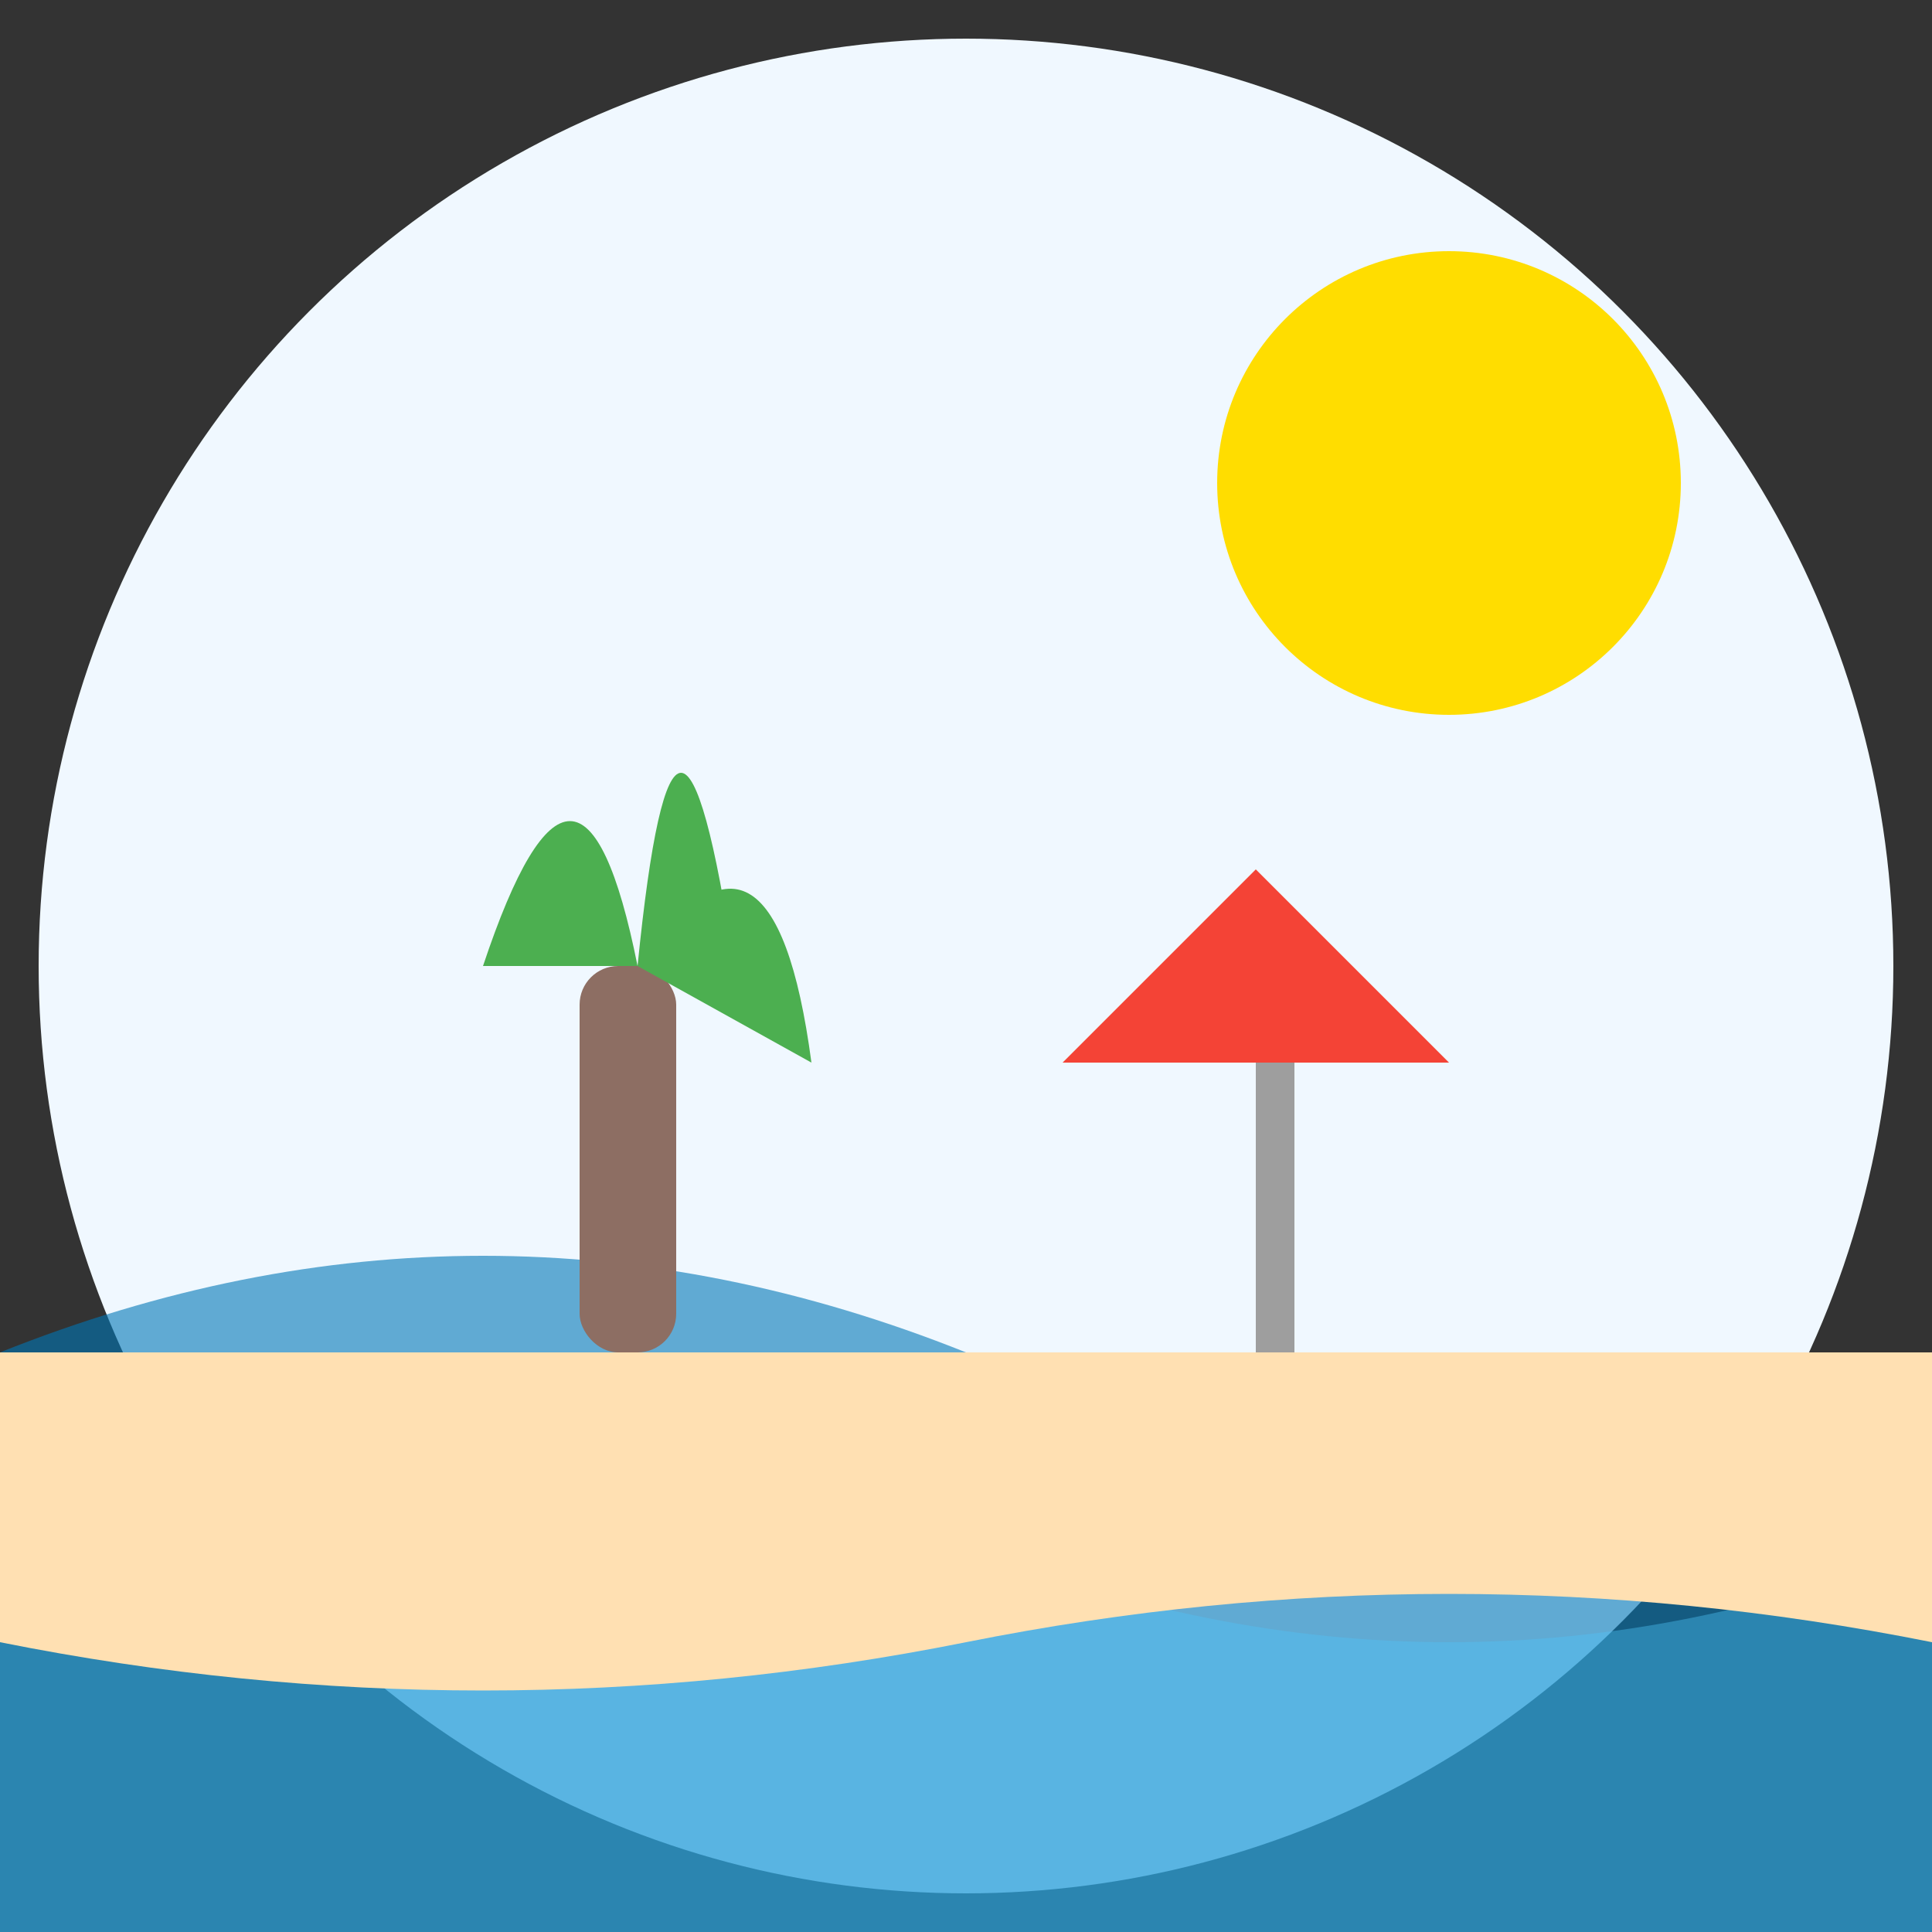
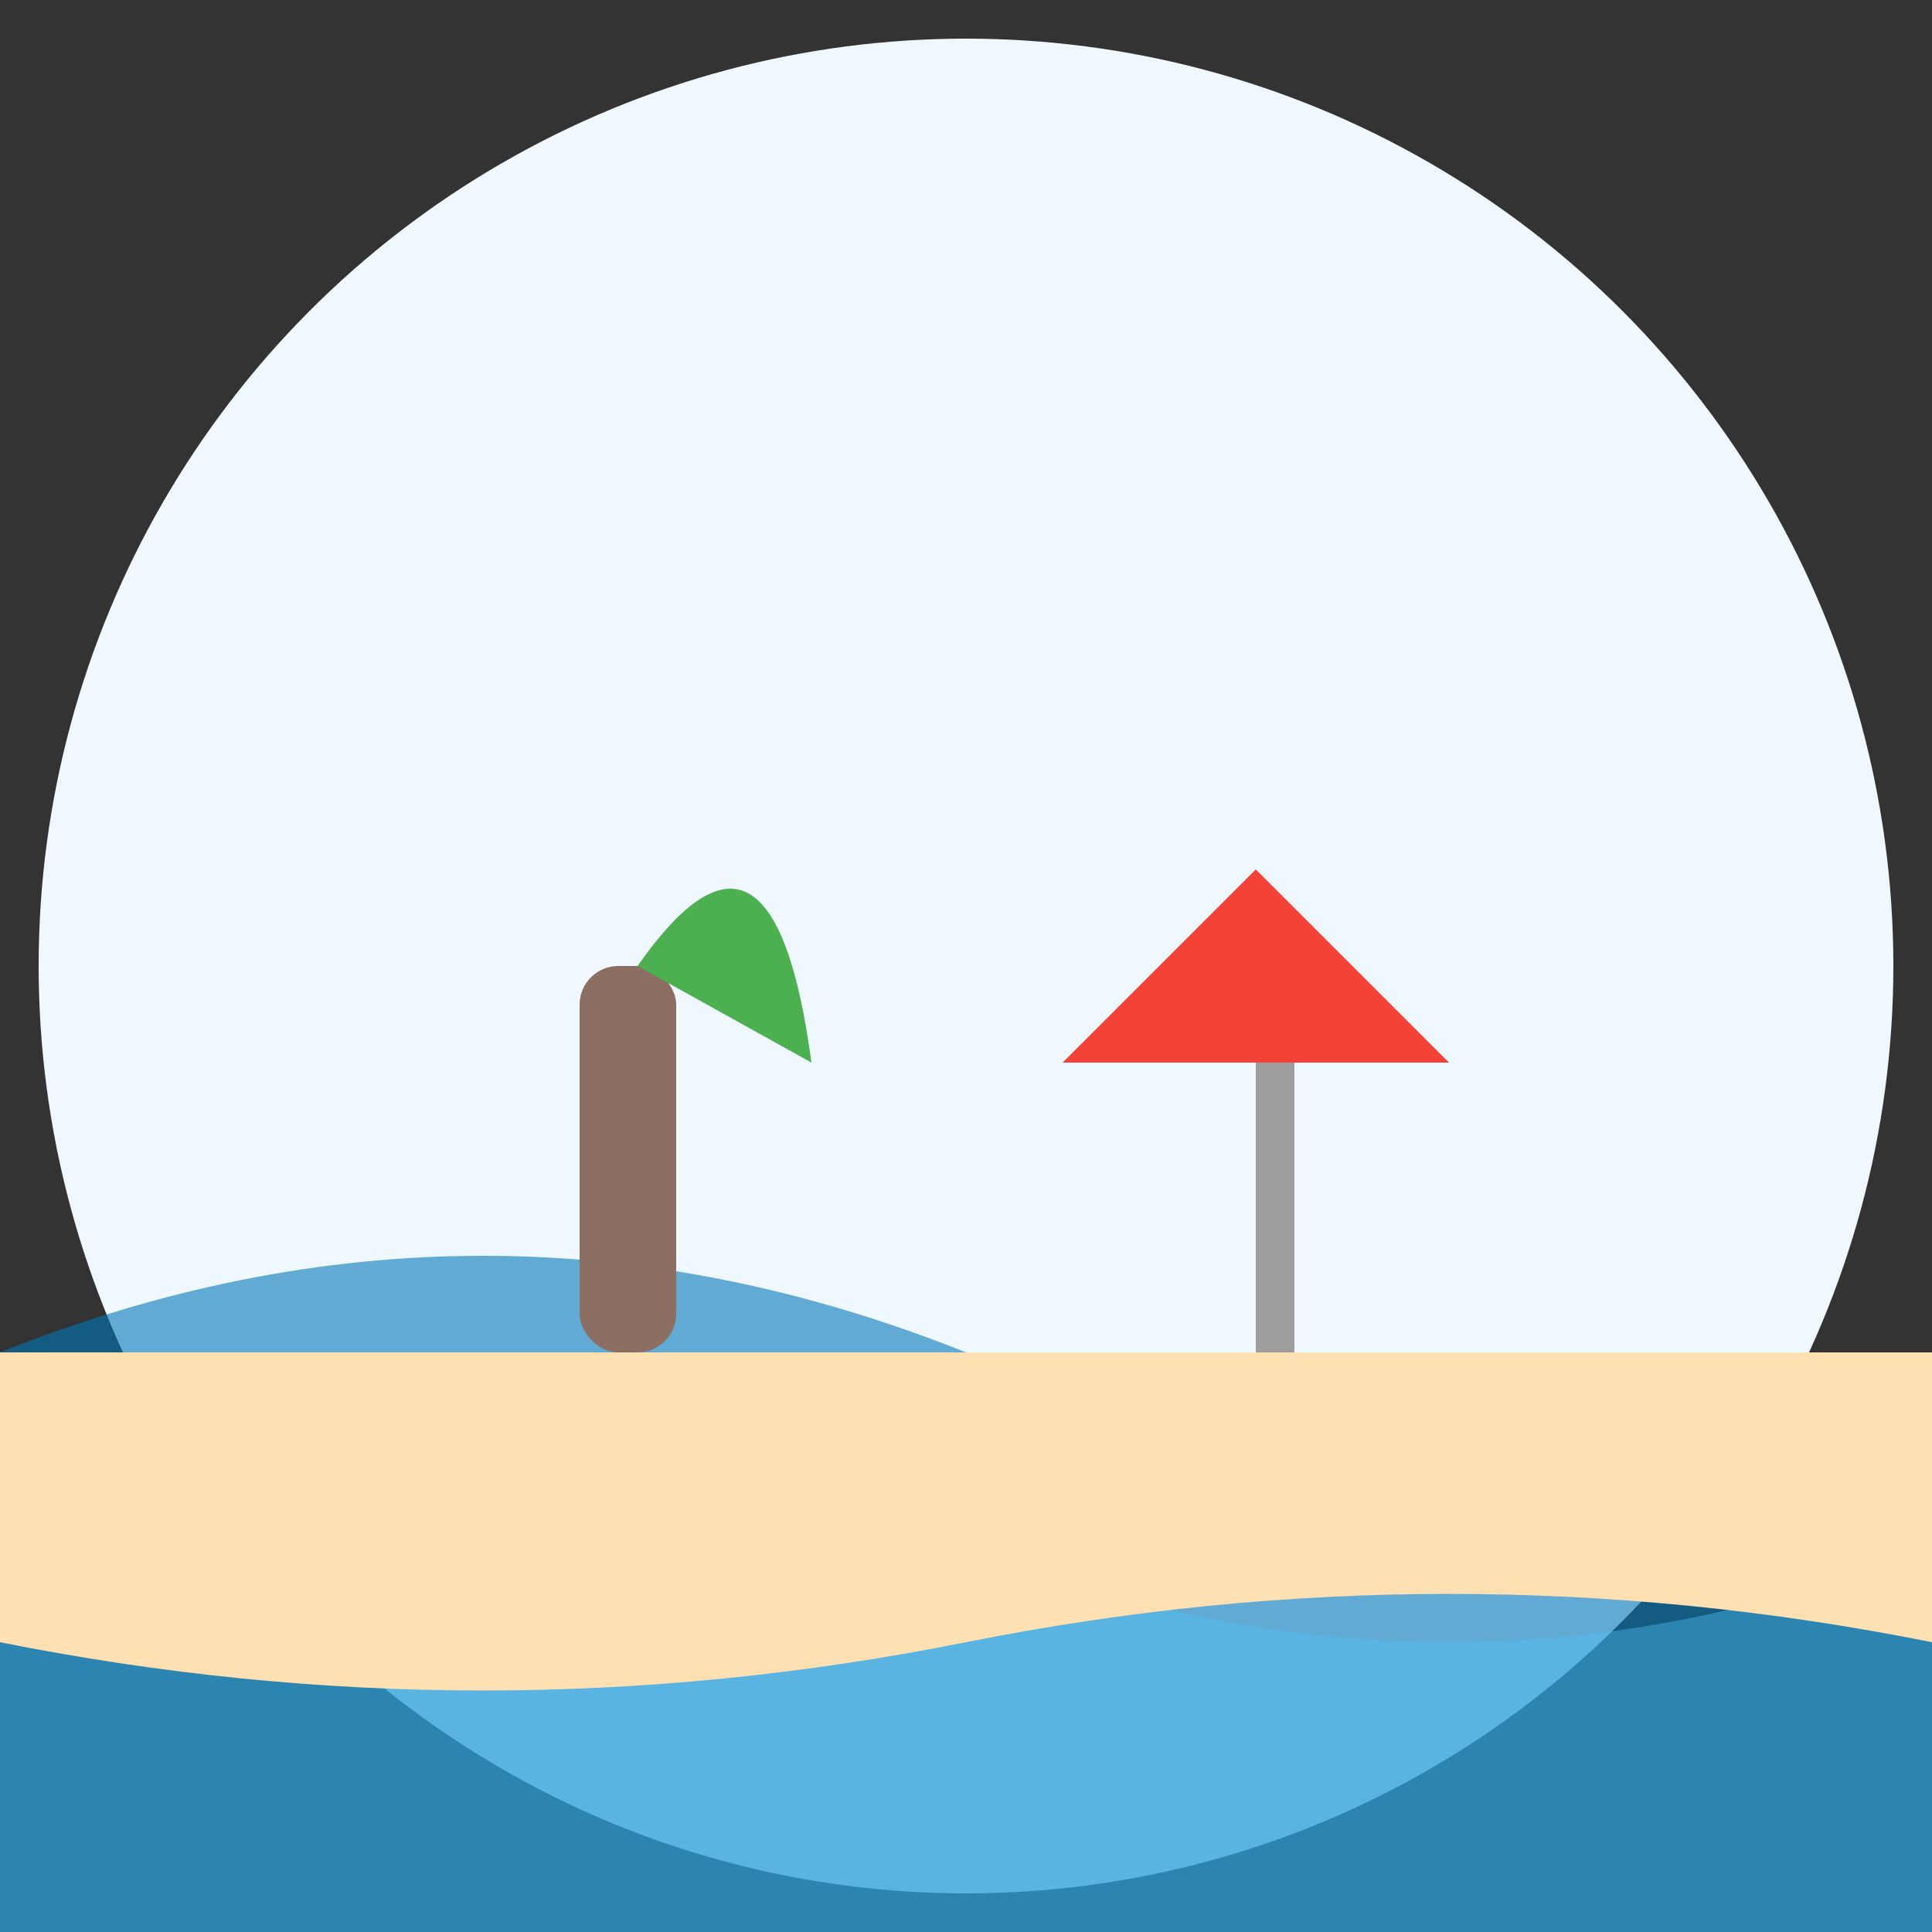
<svg xmlns="http://www.w3.org/2000/svg" viewBox="0 0 100 100">
  <rect x="0" y="0" width="100" height="100" fill="#333333" stroke="none" />
  <circle cx="50" cy="50" r="48" fill="#f0f8ff" />
-   <circle cx="75" cy="25" r="12" fill="#ffdd00" />
  <path d="M0,70 Q25,60 50,70 T100,70 V100 H0 Z" fill="#0077b6" opacity="0.6" />
  <path d="M0,80 Q25,70 50,80 T100,80 V100 H0 Z" fill="#4fc3f7" opacity="0.4" />
  <path d="M0,70 L100,70 L100,85 Q75,80 50,85 T0,85 Z" fill="#ffe0b2" />
  <rect x="30" y="50" width="5" height="20" rx="2" fill="#8d6e63" />
-   <path d="M25,50 Q30,35 33,50" fill="#4caf50" />
  <path d="M33,50 Q40,40 42,55" fill="#4caf50" />
-   <path d="M33,50 Q35,30 38,50" fill="#4caf50" />
  <rect x="65" y="55" width="2" height="15" fill="#9e9e9e" />
  <path d="M55,55 L75,55 L65,45 Z" fill="#f44336" />
</svg>